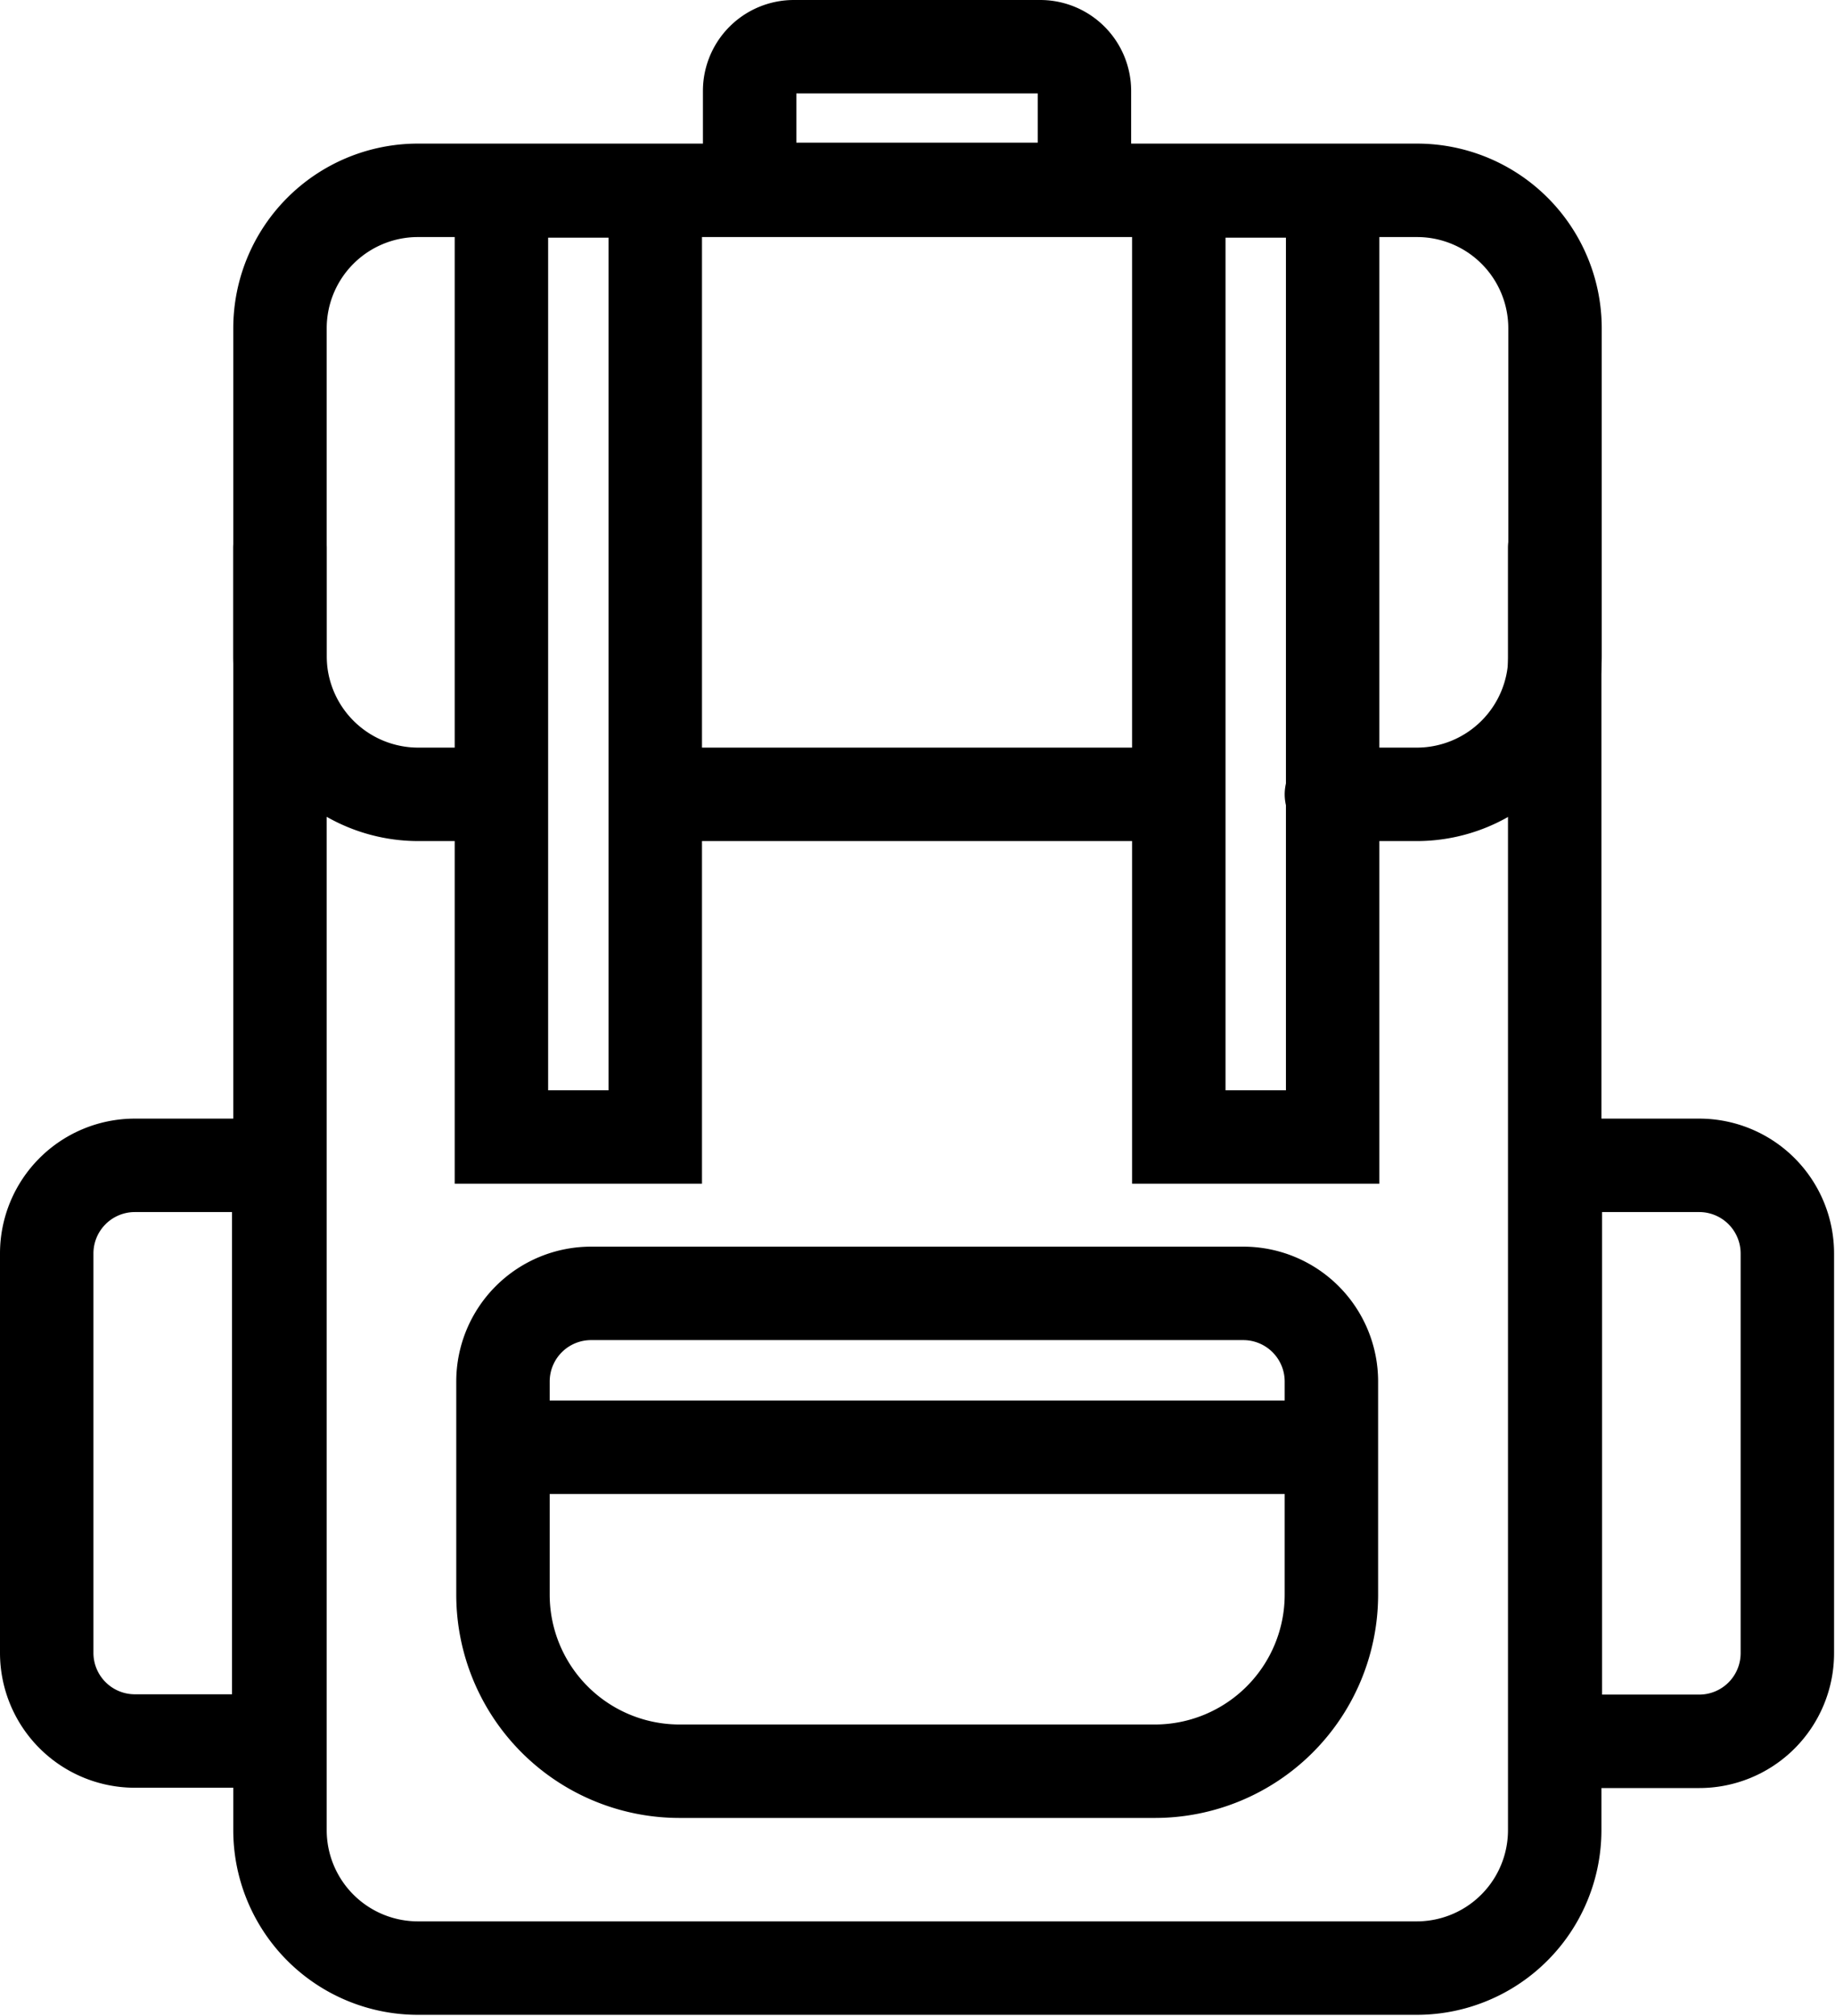
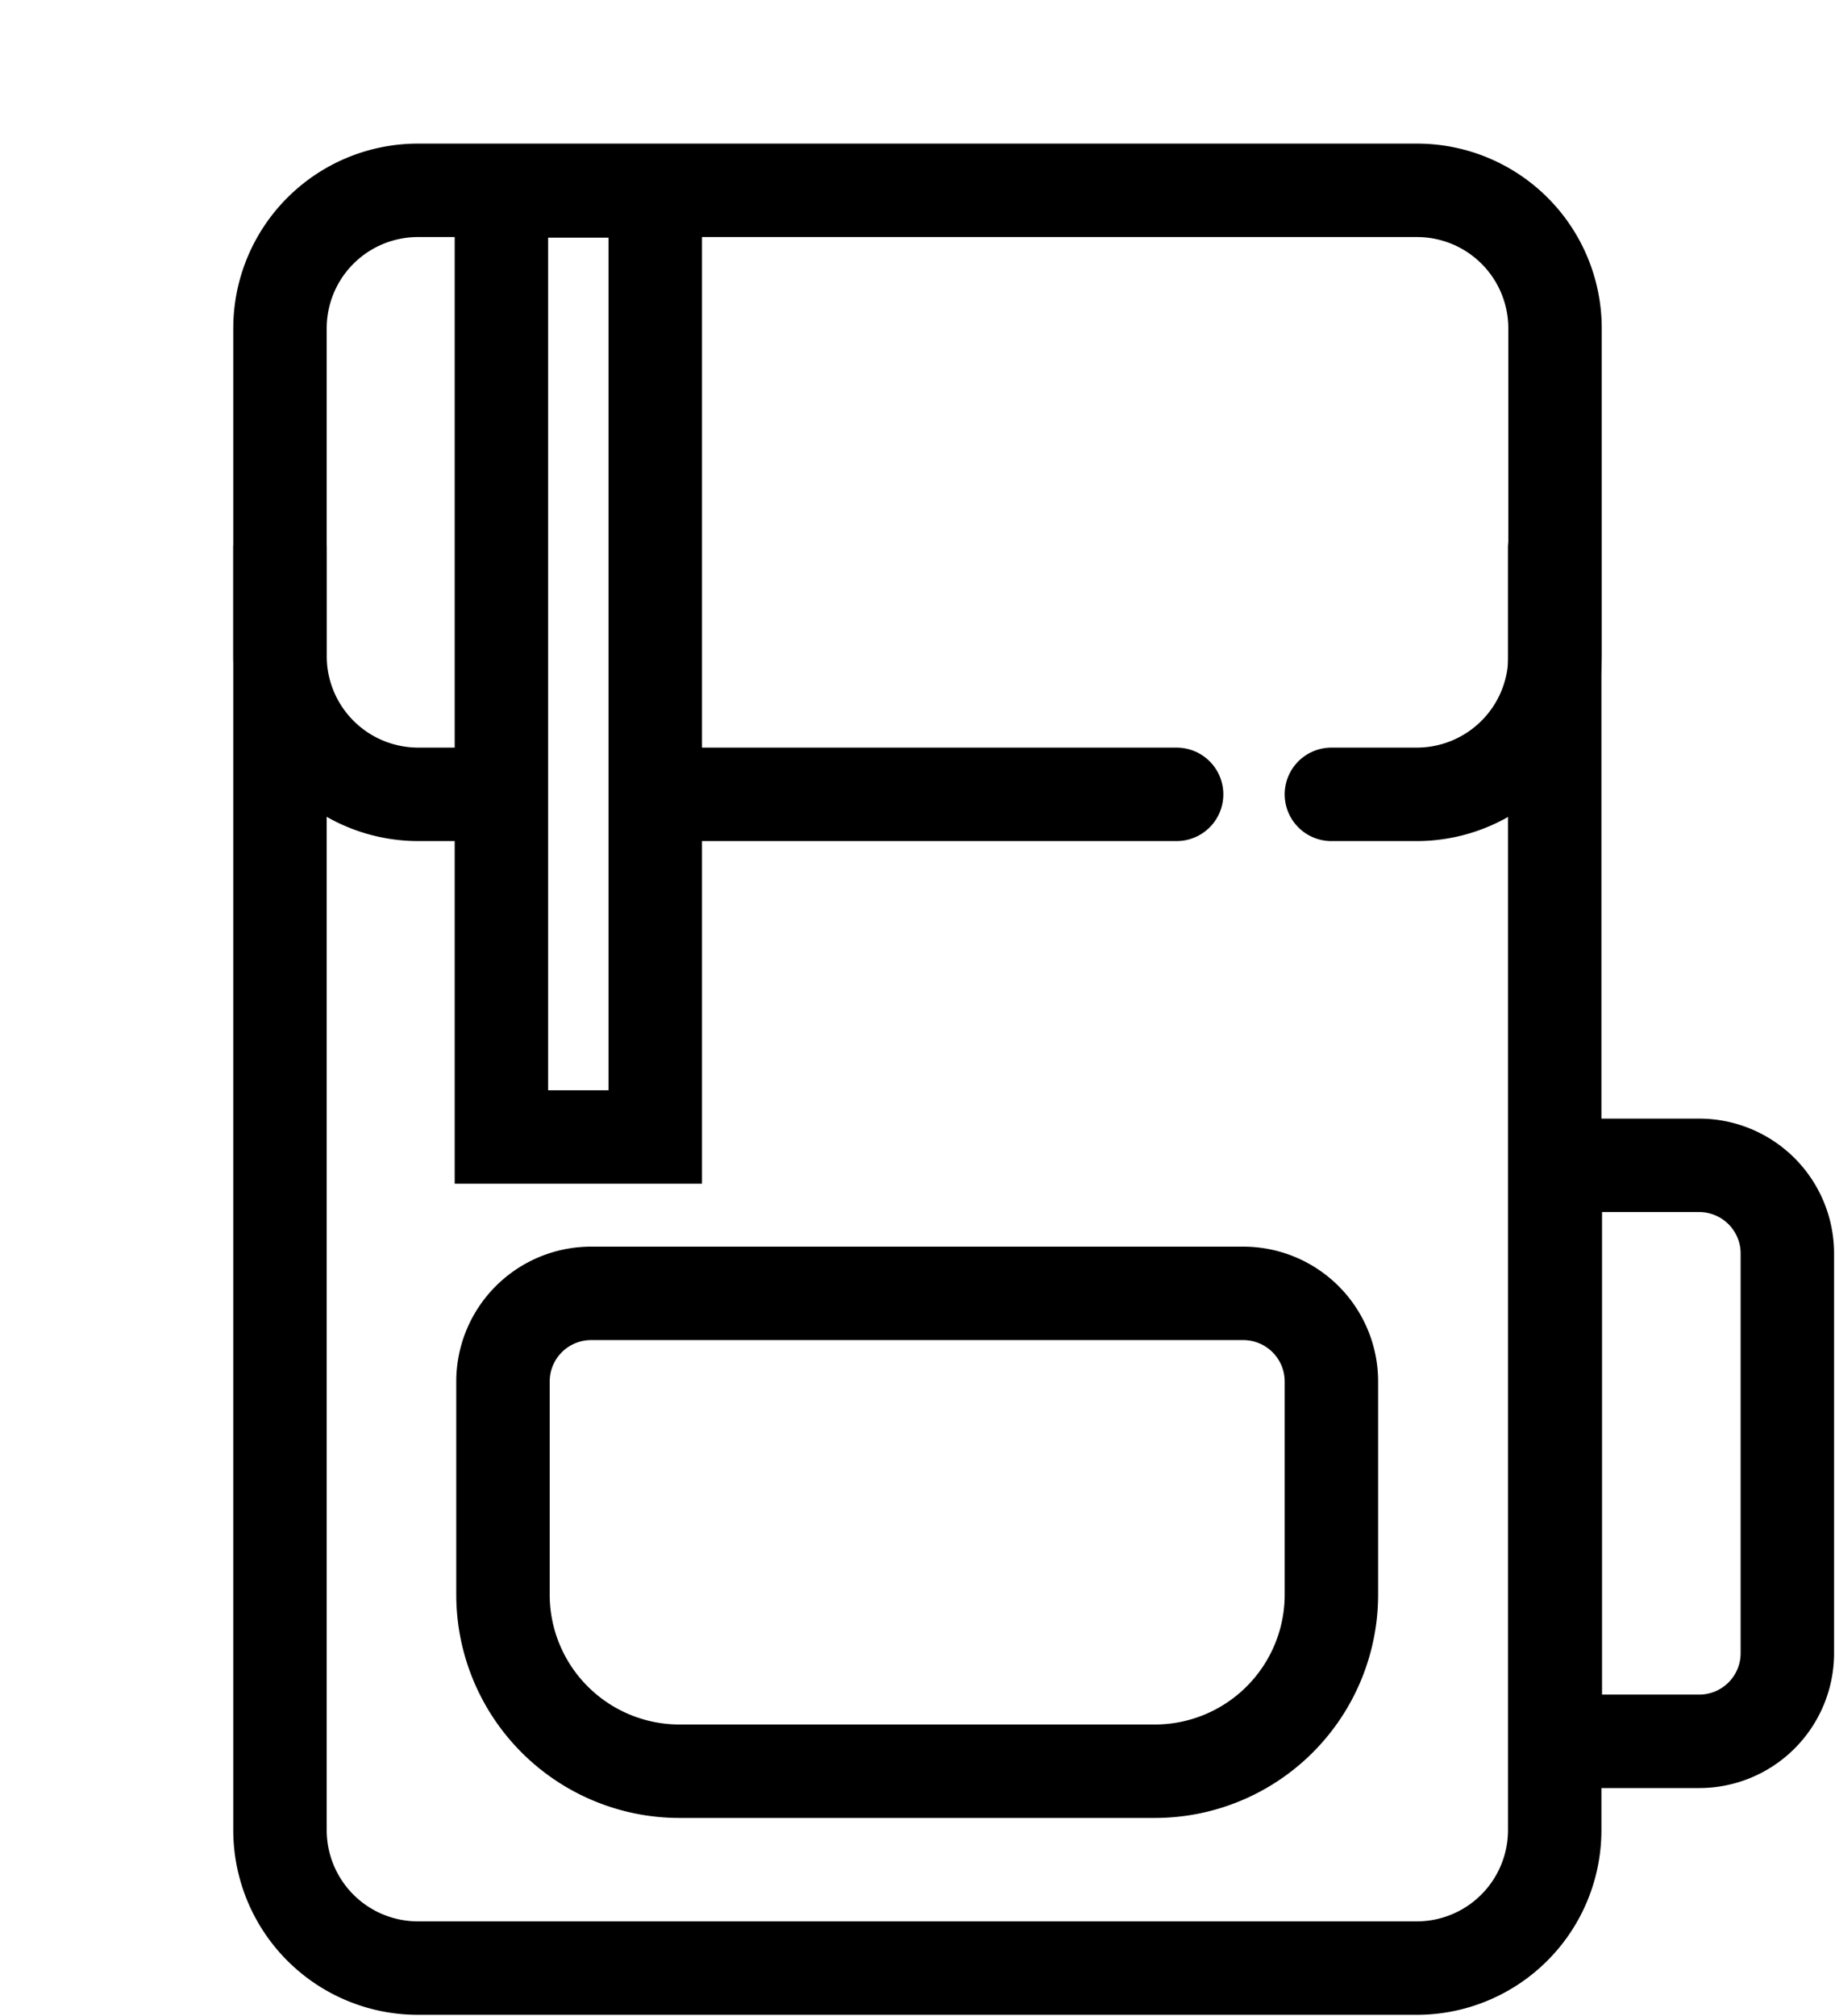
<svg xmlns="http://www.w3.org/2000/svg" xml:space="preserve" enable-background="new 0 0 841.89 595.28" viewBox="0 0 58.92 64.724" height="64.724" width="58.92" y="0px" x="0px" id="Capa_1" version="1.1">
  <defs id="defs1053" />
  <path d="M9,17.61V58.77a4.43,4.43,0,0,0,4.44,4.43H45.5a4.43,4.43,0,0,0,4.43-4.43V17.61" transform="translate(-0.01 -0.02)" style="fill:none;stroke:#000;stroke-linecap:round;stroke-miterlimit:10;stroke-width:3px" />
  <path d="M47.25,42.95H60.08a2.83,2.83,0,0,1,2.83,2.83V50.4a0,0,0,0,1,0,0H44.42a0,0,0,0,1,0,0V45.78A2.83,2.83,0,0,1,47.25,42.95Z" transform="translate(100.34 -7.01) rotate(90)" style="fill:none;stroke:#000;stroke-linecap:round;stroke-miterlimit:10;stroke-width:3px" />
-   <path d="M-1.18,42.95H11.65a2.83,2.83,0,0,1,2.83,2.83V50.4a0,0,0,0,1,0,0H-4a0,0,0,0,1,0,0V45.78A2.83,2.83,0,0,1-1.18,42.95Z" transform="translate(-41.45 51.89) rotate(-90)" style="fill:none;stroke:#000;stroke-linecap:round;stroke-miterlimit:10;stroke-width:3px" />
  <path d="M42.76,25.52h2.75a4.44,4.44,0,0,0,4.43-4.44V10.56a4.43,4.43,0,0,0-4.43-4.43H13.4A4.43,4.43,0,0,0,9,10.56V21.08a4.44,4.44,0,0,0,4.44,4.44h2.65" transform="translate(-0.01 -0.02)" style="fill:none;stroke:#000;stroke-linecap:round;stroke-miterlimit:10;stroke-width:3px" />
  <line x1="21.07" y1="25.5" x2="37.78" y2="25.5" style="fill:none;stroke:#000;stroke-linecap:round;stroke-miterlimit:10;stroke-width:3px" />
-   <path d="M25.49,1.5H33.4a1.42,1.42,0,0,1,1.42,1.42V6.08a0,0,0,0,1,0,0H24.07a0,0,0,0,1,0,0V2.92A1.42,1.42,0,0,1,25.49,1.5Z" style="fill:none;stroke:#000;stroke-linecap:round;stroke-miterlimit:10;stroke-width:3px" />
  <path d="M19,41.52H39.92a2.83,2.83,0,0,1,2.83,2.83v6.84a5.67,5.67,0,0,1-5.67,5.67H21.82a5.67,5.67,0,0,1-5.67-5.67V44.35A2.83,2.83,0,0,1,19,41.52Z" style="fill:none;stroke:#000;stroke-linecap:round;stroke-miterlimit:10;stroke-width:3px" />
-   <line x1="17.1" y1="46.46" x2="41.79" y2="46.46" style="fill:none;stroke:#000;stroke-linecap:round;stroke-miterlimit:10;stroke-width:3px" />
  <rect x="16.1" y="6.13" width="4.94" height="30.37" style="fill:none;stroke:#000;stroke-linecap:round;stroke-miterlimit:10;stroke-width:3px" />
-   <rect x="37.85" y="6.13" width="4.94" height="30.37" style="fill:none;stroke:#000;stroke-linecap:round;stroke-miterlimit:10;stroke-width:3px" />
</svg>